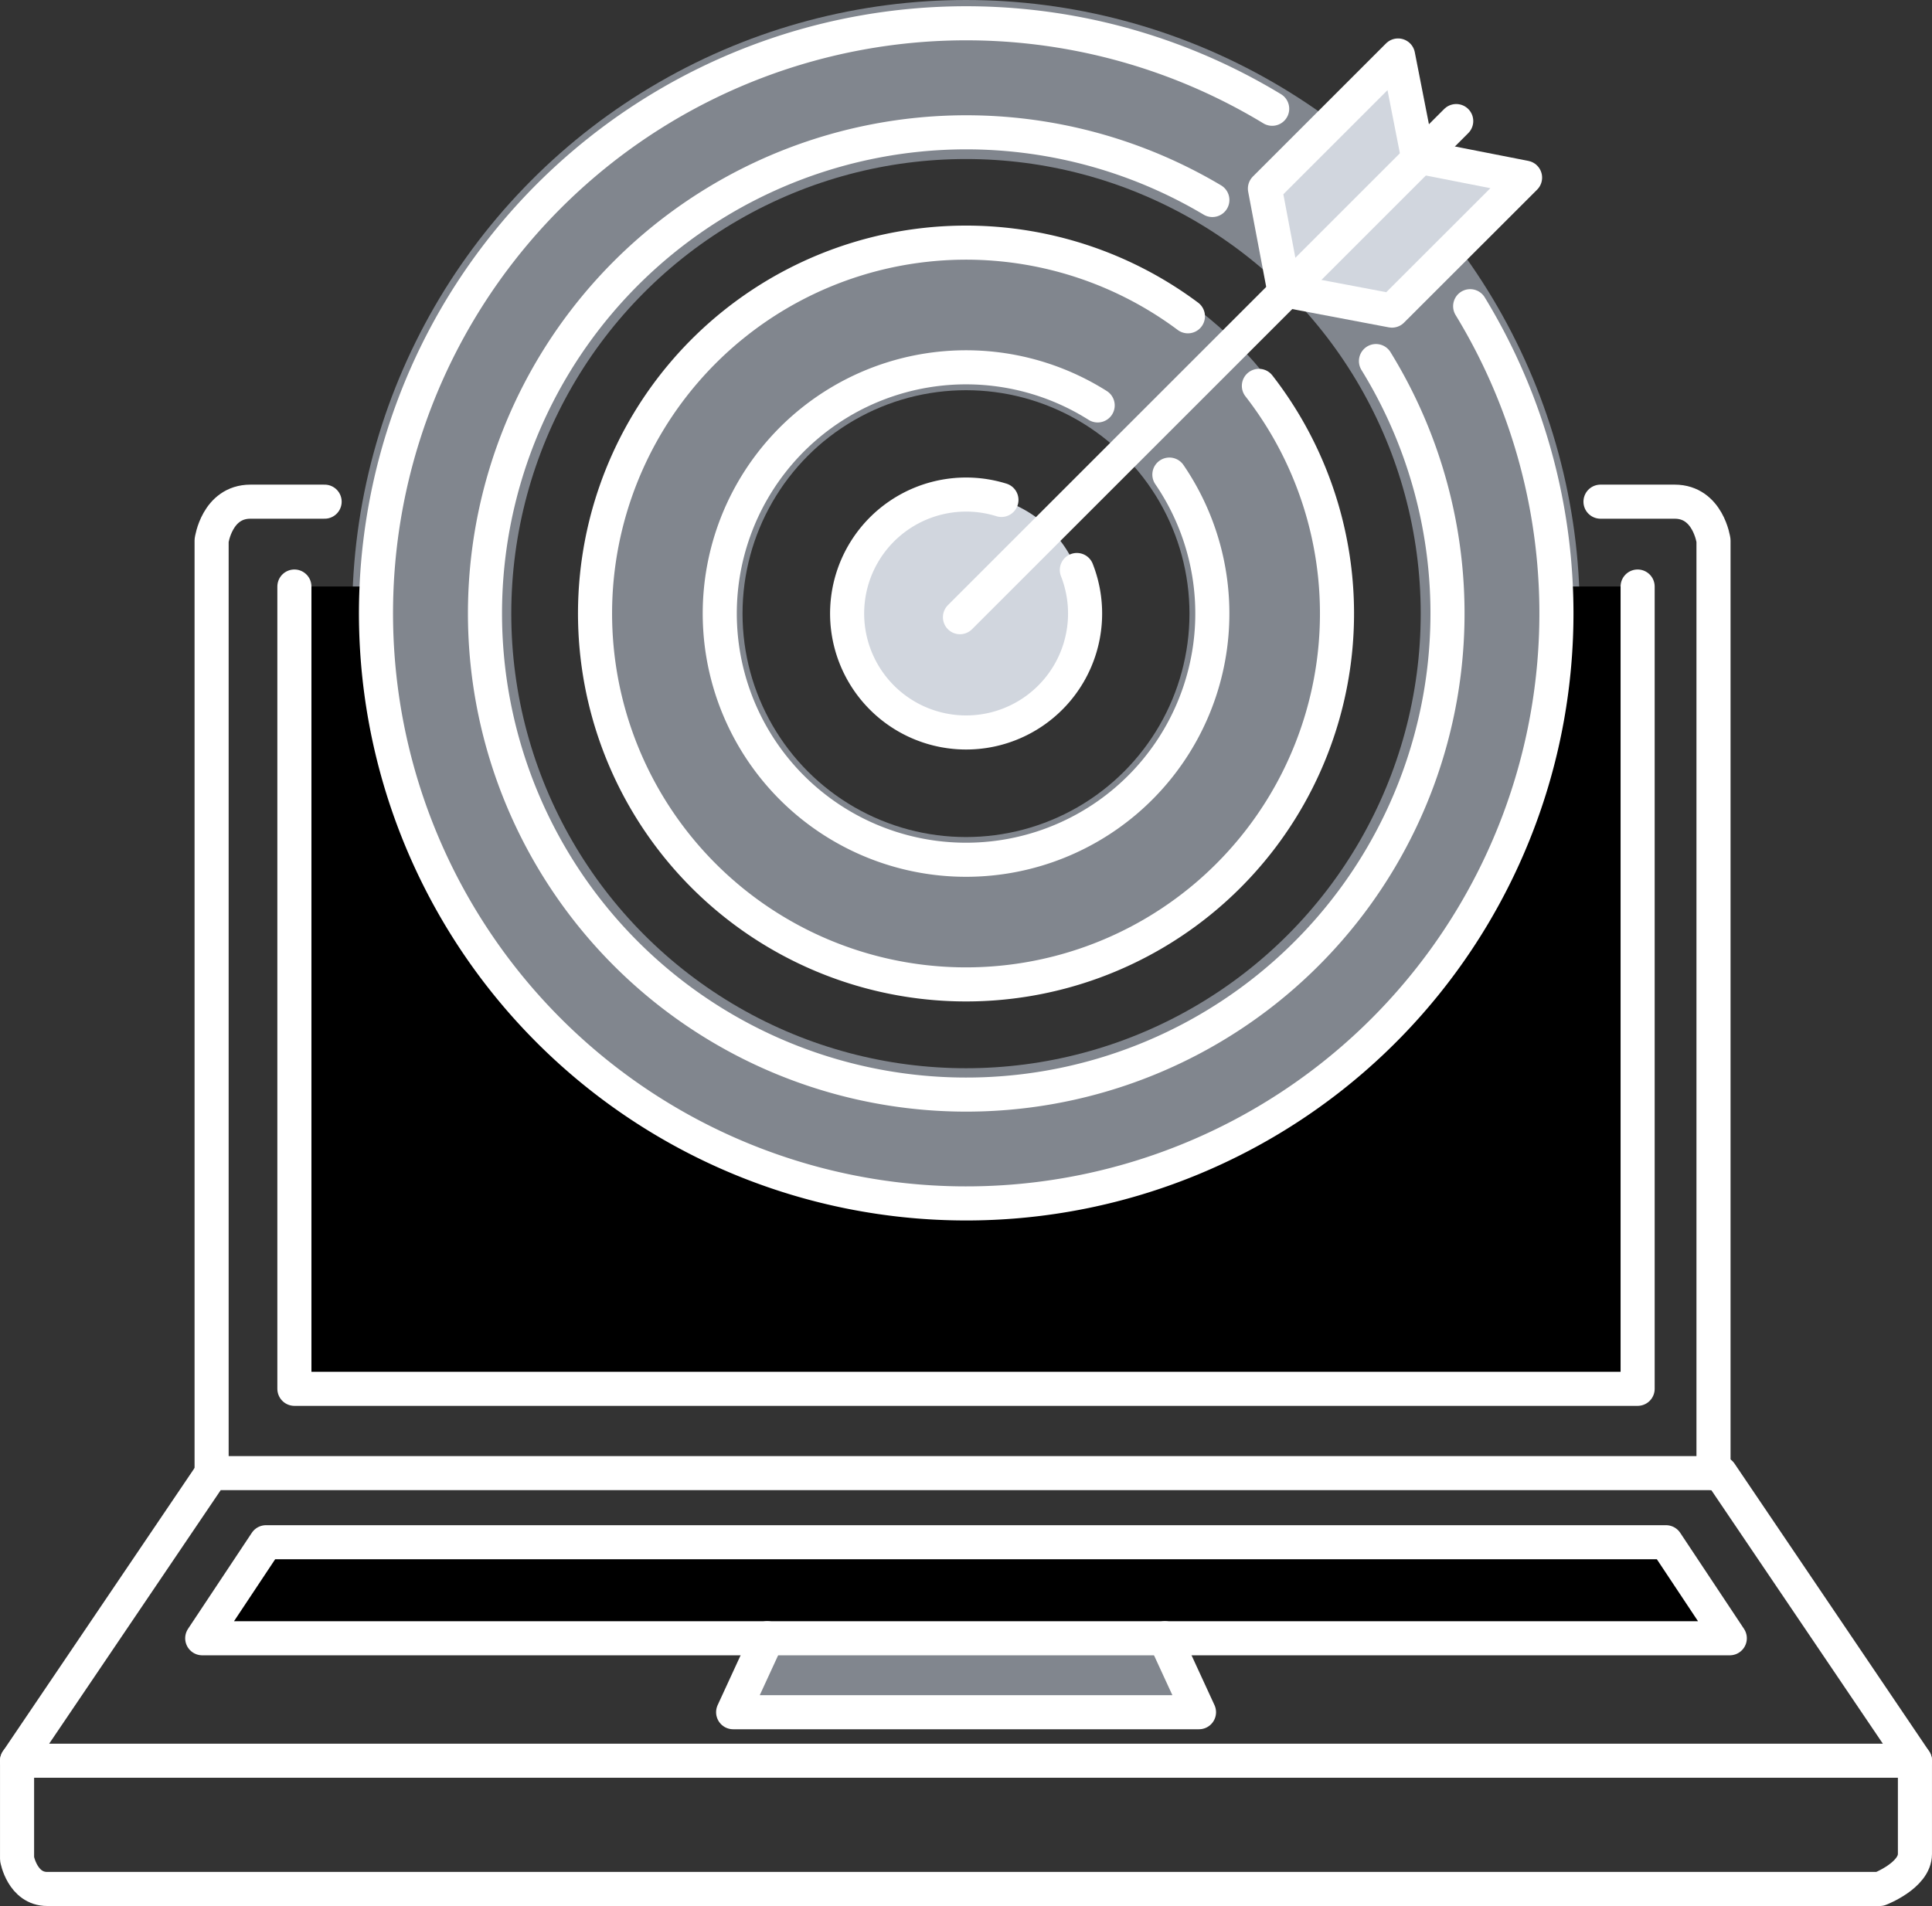
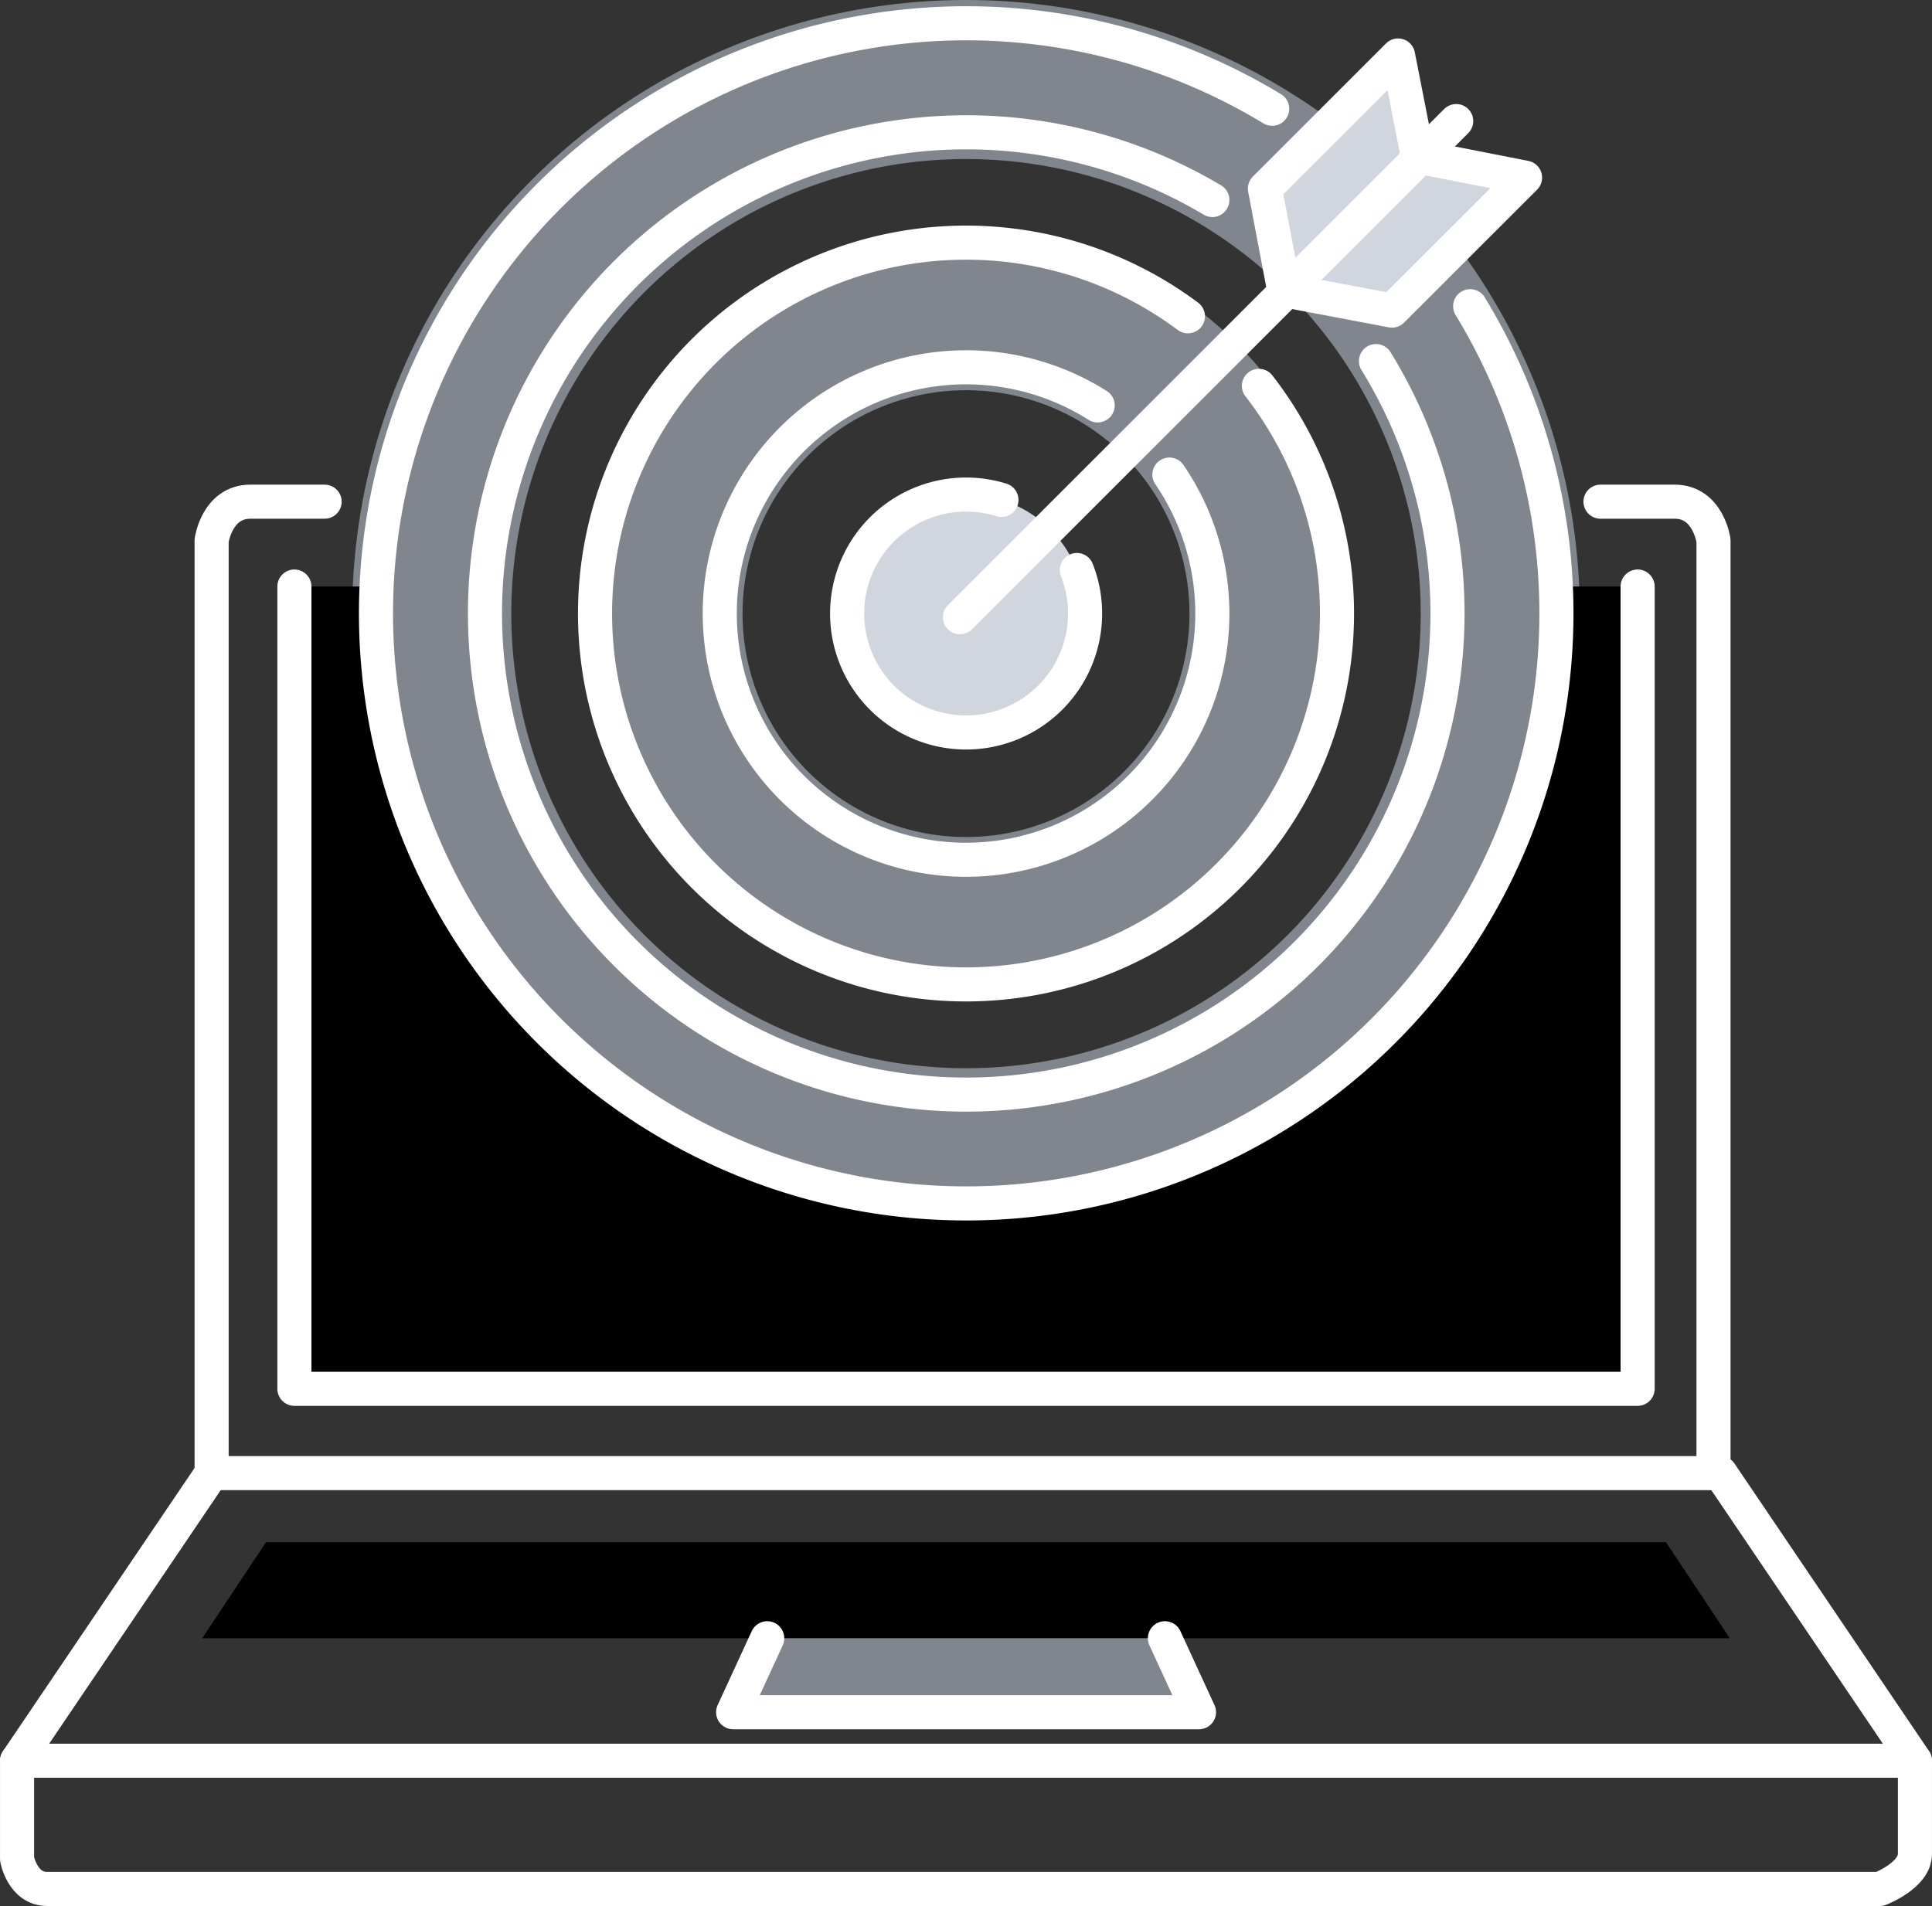
<svg xmlns="http://www.w3.org/2000/svg" width="85.018" height="83.895" viewBox="0 0 85.018 83.895">
  <rect x="0" y="0" width="85.018" height="83.895" fill="#333333" stroke="none" />
  <g id="グループ_129301" data-name="グループ 129301" transform="translate(6560.75 -5549.722)">
    <g id="グループ_129303" data-name="グループ 129303" transform="translate(-6541.751 5553.222)">
      <circle id="楕円形_36" data-name="楕円形 36" cx="23.51" cy="23.51" r="23.51" fill="none" stroke="#81868e" stroke-width="7" />
      <circle id="楕円形_37" data-name="楕円形 37" cx="13.334" cy="13.334" r="13.334" transform="translate(10.176 10.176)" fill="none" stroke="#81868e" stroke-width="7" />
    </g>
    <path id="パス_43246" data-name="パス 43246" d="M517.576,30.3a5.242,5.242,0,1,1-5.242,5.242,5.242,5.242,0,0,1,5.242-5.242" transform="translate(-7035.816 5541.187)" fill="#d1d6de" />
    <path id="パス_43247" data-name="パス 43247" d="M544.275,3.007l-5.811,5.626.9,4.632,4.912,1.053,5.781-6.029L545.077,7.2Z" transform="translate(-7043.609 5549.327)" fill="#d1d6de" />
    <path id="パス_43248" data-name="パス 43248" d="M533.2,36.073q.026.593.027,1.192a25.982,25.982,0,1,1-51.963,0q0-.6.027-1.192h-3.6V71.386H536.8V36.073Z" transform="translate(-7025.485 5539.466)" />
    <path id="パス_43249" data-name="パス 43249" d="M539.131,100.242H471.91l2.807-4.227h61.607Z" transform="translate(-7023.761 5521.59)" />
    <path id="パス_43250" data-name="パス 43250" d="M524.2,102.038l1.5,3.256h-20.5l1.5-3.256" transform="translate(-7033.688 5519.794)" fill="#81868e" />
    <g id="グループ_129301-2" data-name="グループ 129301" transform="translate(-6560 5550.75)">
-       <path id="パス_43264" data-name="パス 43264" d="M539.131,100.242H471.91l2.807-4.227h61.607Z" transform="translate(-463.761 -29.159)" fill="none" stroke="#fff" stroke-linecap="round" stroke-linejoin="round" stroke-width="1.5" />
      <path id="パス_43265" data-name="パス 43265" d="M524.2,102.038l1.5,3.256h-20.5l1.5-3.256" transform="translate(-473.688 -30.956)" fill="none" stroke="#fff" stroke-linecap="round" stroke-linejoin="round" stroke-width="1.5" />
      <path id="パス_43266" data-name="パス 43266" d="M543.817,104.34H460.3l8.563-12.659h66.392Z" transform="translate(-460.299 -27.867)" fill="none" stroke="#fff" stroke-linecap="round" stroke-linejoin="round" stroke-width="1.5" />
      <path id="パス_43267" data-name="パス 43267" d="M460.3,109.72v4.322s.234,1.322,1.328,1.322h80.641s1.547-.592,1.547-1.54v-4.1" transform="translate(-460.299 -33.246)" fill="none" stroke="#fff" stroke-linecap="round" stroke-linejoin="round" stroke-width="1.5" />
      <path id="パス_43268" data-name="パス 43268" d="M536.8,36.072V71.386H477.691V36.072" transform="translate(-465.486 -11.283)" fill="none" stroke="#fff" stroke-linecap="round" stroke-linejoin="round" stroke-width="1.5" />
      <path id="パス_43269" data-name="パス 43269" d="M472.5,73.511V32.46s.234-1.709,1.709-1.709h3.264" transform="translate(-463.938 -9.697)" fill="none" stroke="#fff" stroke-linecap="round" stroke-linejoin="round" stroke-width="1.5" />
      <path id="パス_43270" data-name="パス 43270" d="M564.561,73.511V32.46s-.234-1.709-1.709-1.709h-3.264" transform="translate(-489.908 -9.697)" fill="none" stroke="#fff" stroke-linecap="round" stroke-linejoin="round" stroke-width="1.5" />
      <path id="パス_43271" data-name="パス 43271" d="M530.948,13.2a25.973,25.973,0,1,1-8.713-8.691" transform="translate(-467.003 -0.75)" fill="none" stroke="#fff" stroke-linecap="round" stroke-linejoin="round" stroke-width="1.5" />
      <path id="パス_43272" data-name="パス 43272" d="M528.84,17.652a21.178,21.178,0,1,1-7.2-7.09" transform="translate(-469.04 -2.787)" fill="none" stroke="#fff" stroke-linecap="round" stroke-linejoin="round" stroke-width="1.5" />
      <path id="パス_43273" data-name="パス 43273" d="M525.753,20.81a16.325,16.325,0,1,1-3.124-3.063" transform="translate(-471.105 -4.853)" fill="none" stroke="#fff" stroke-linecap="round" stroke-linejoin="round" stroke-width="1.5" />
      <path id="パス_43274" data-name="パス 43274" d="M524.146,27.045A10.838,10.838,0,1,1,520.99,24" transform="translate(-473.437 -7.183)" fill="none" stroke="#fff" stroke-linecap="round" stroke-linejoin="round" stroke-width="1.5" />
      <path id="パス_43275" data-name="パス 43275" d="M522.454,33.625a5.236,5.236,0,1,1-3.319-3.085" transform="translate(-475.817 -9.563)" fill="none" stroke="#fff" stroke-linecap="round" stroke-linejoin="round" stroke-width="1.5" />
      <line id="線_21" data-name="線 21" y1="21.838" x2="21.838" transform="translate(41.493 4.301)" fill="none" stroke="#fff" stroke-linecap="round" stroke-linejoin="round" stroke-width="1.5" />
      <path id="パス_43276" data-name="パス 43276" d="M545.3,7.316l-.893-4.551-5.859,5.859.867,4.577" transform="translate(-483.635 -1.351)" fill="none" stroke="#fff" stroke-linecap="round" stroke-linejoin="round" stroke-width="1.5" />
      <path id="パス_43277" data-name="パス 43277" d="M545.874,9.153l4.551.893L544.567,15.9l-4.577-.867" transform="translate(-484.064 -3.256)" fill="none" stroke="#fff" stroke-linecap="round" stroke-linejoin="round" stroke-width="1.5" />
    </g>
  </g>
</svg>